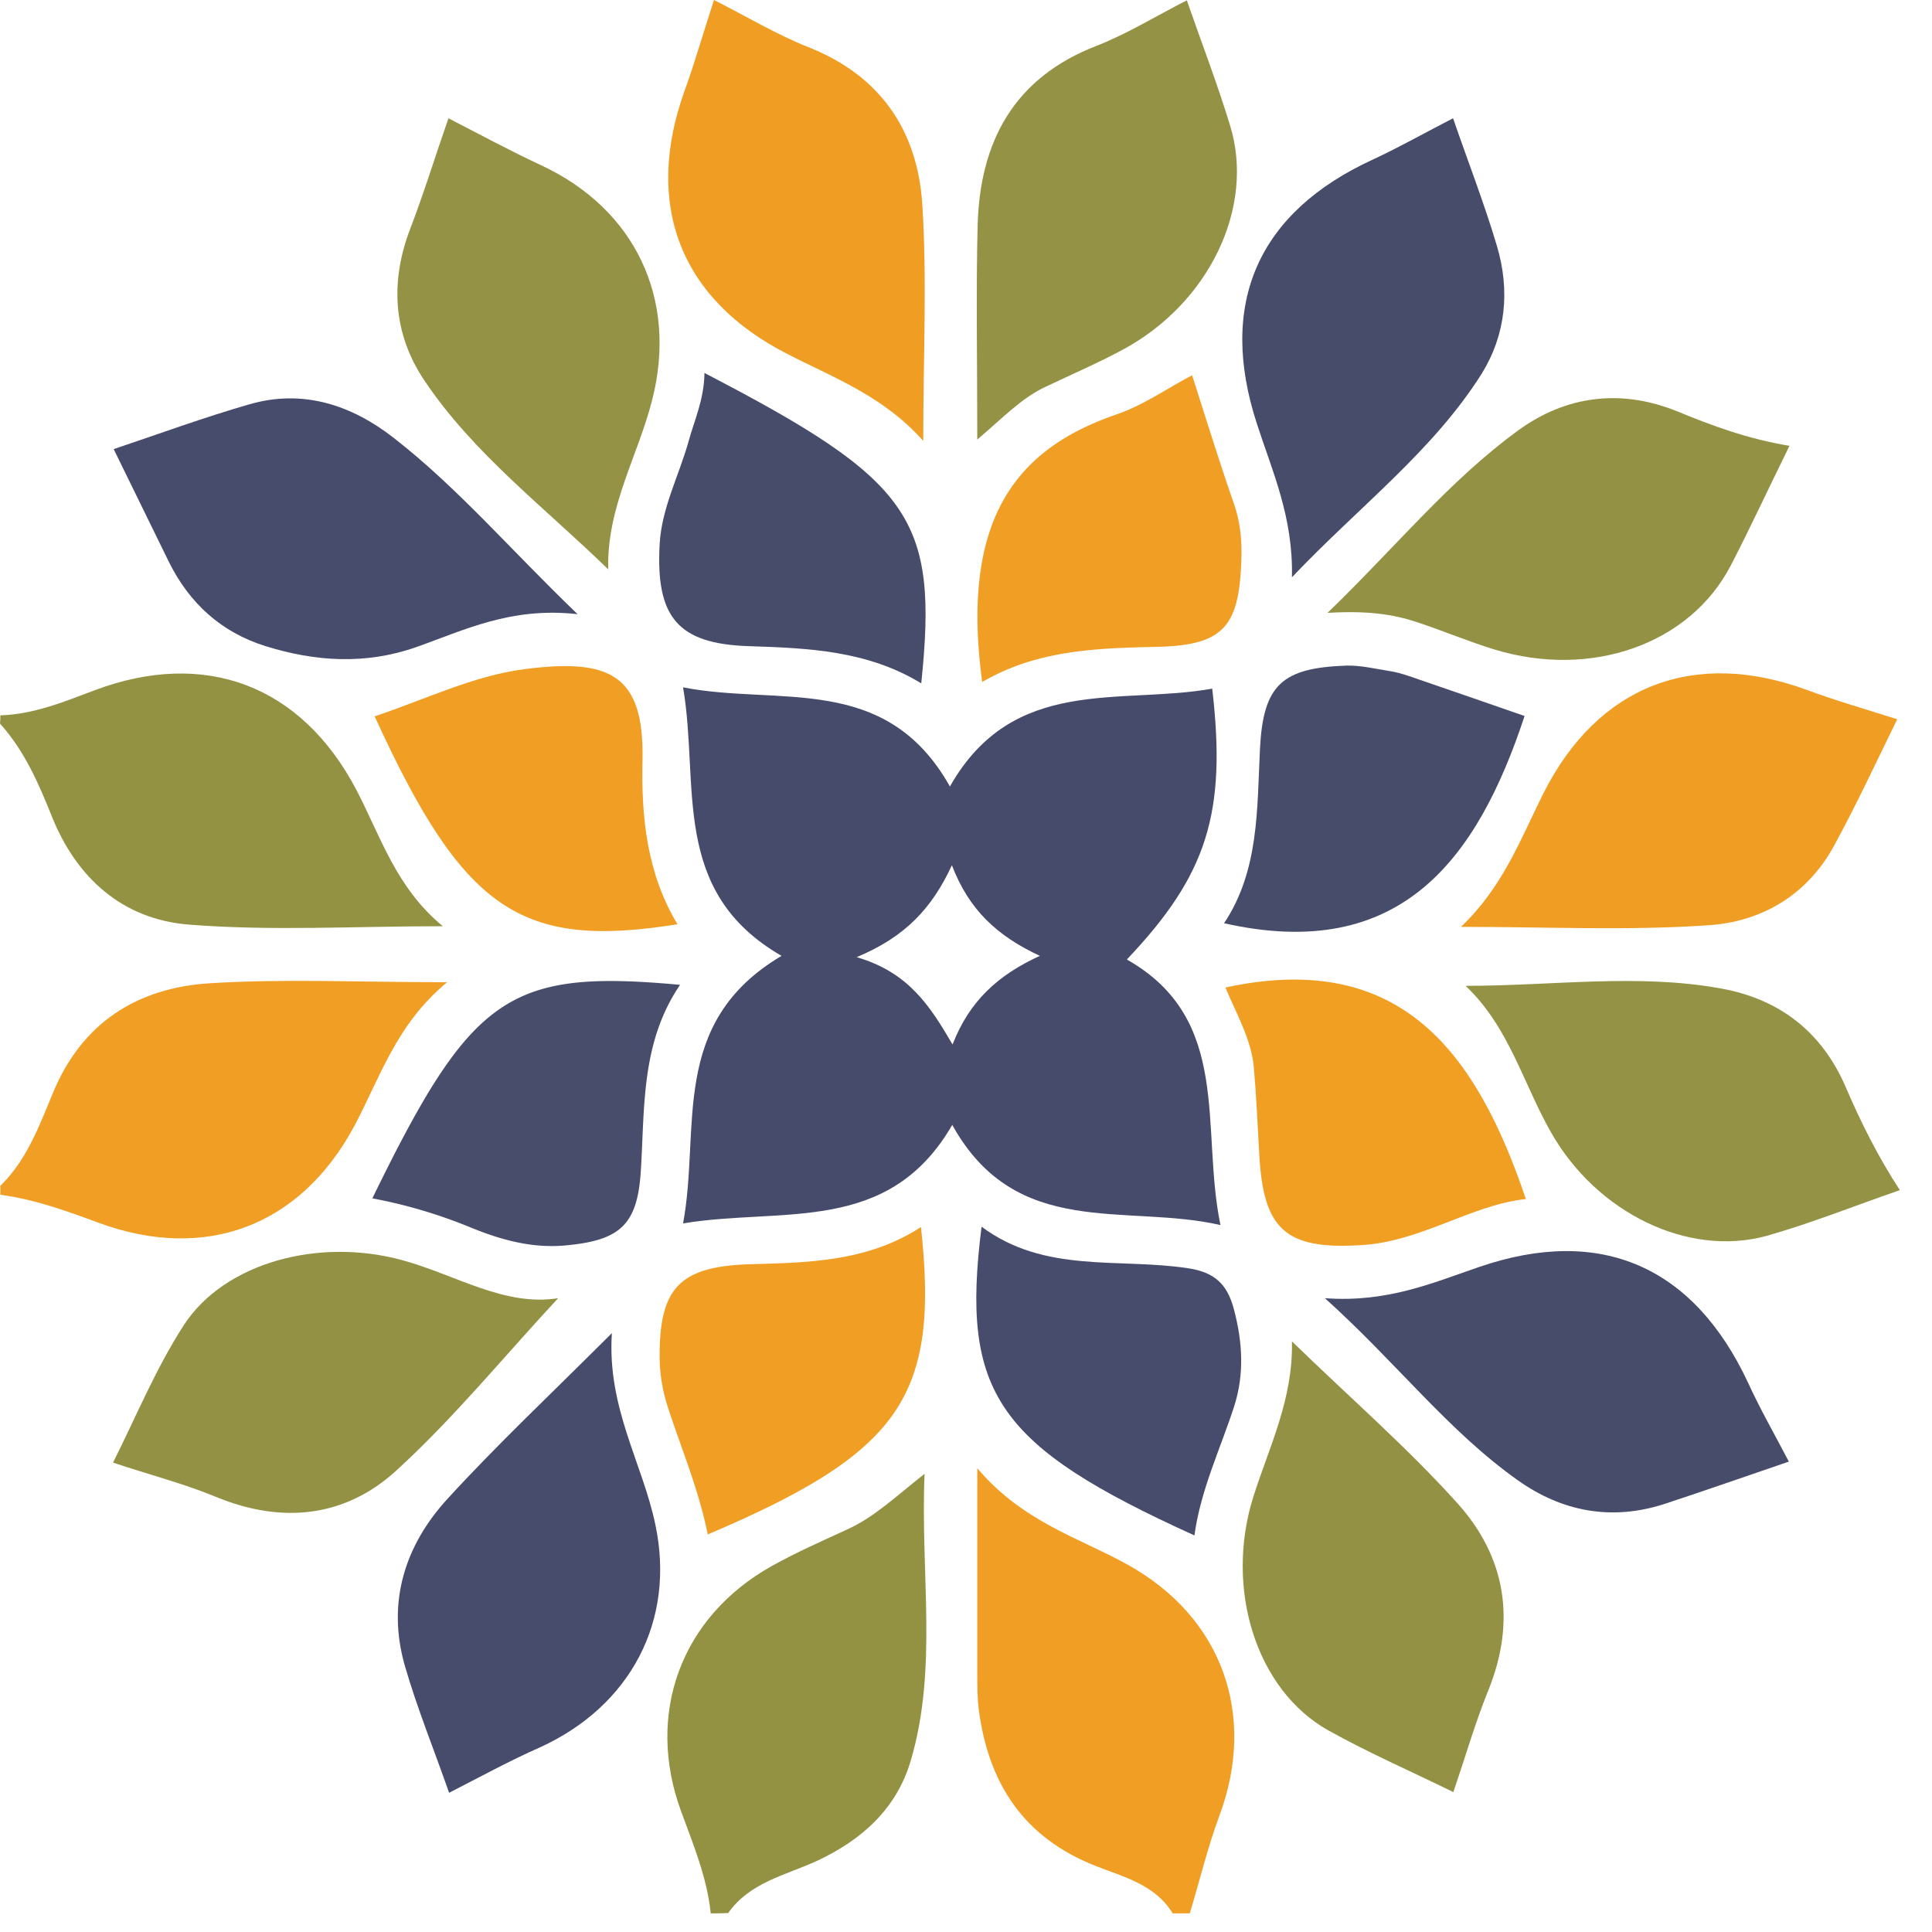
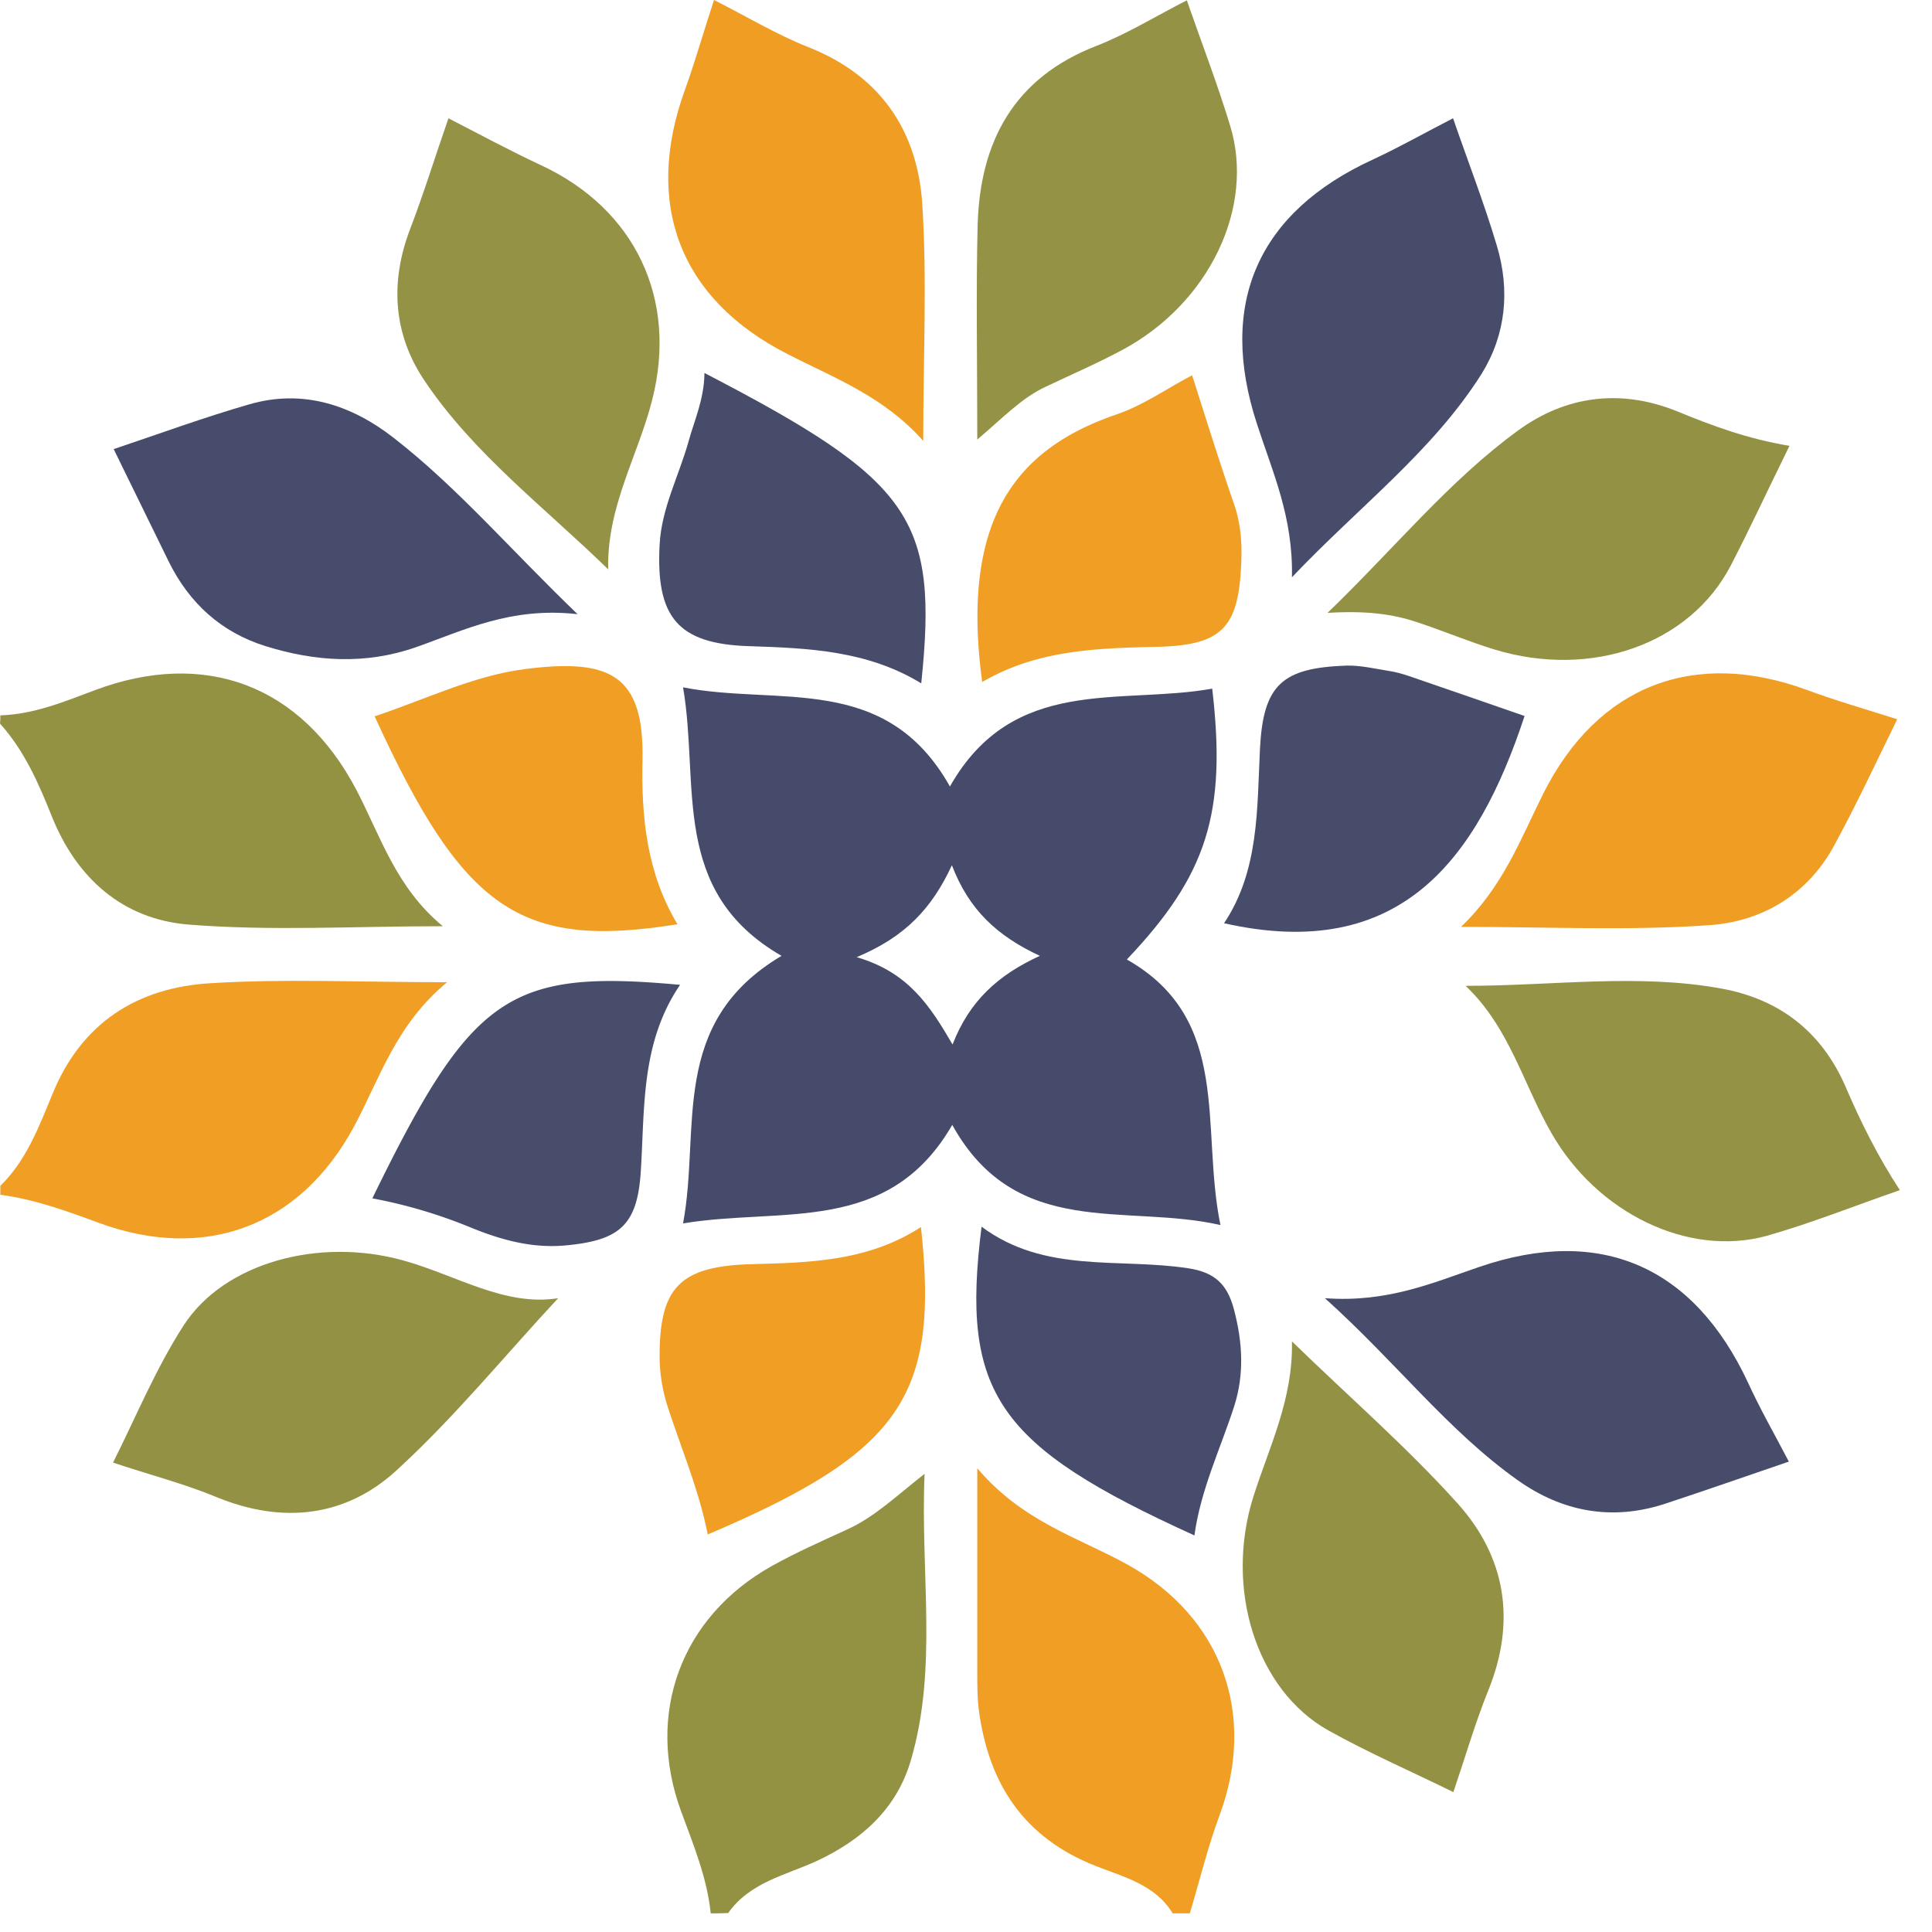
<svg xmlns="http://www.w3.org/2000/svg" width="68" height="68" fill="none">
  <g clip-path="url(#clip0_307_42)">
    <path d="M.012 41.738c.916-.893 1.357-2.076 1.832-3.224 1.02-2.517 2.992-3.757 5.567-3.908 2.632-.163 5.276-.035 8.326-.035-1.797 1.485-2.365 3.375-3.27 5.068-1.902 3.537-5.253 4.778-9 3.398-1.124-.417-2.25-.823-3.455-.986v-.313zm41.262 25.606c-.615-1.02-1.751-1.287-2.714-1.67-2.528-.997-3.757-2.887-4.105-5.462-.058-.44-.058-.904-.058-1.345v-7.19c1.6 1.89 3.56 2.435 5.277 3.386 3.34 1.844 4.569 5.288 3.247 8.837-.418 1.125-.696 2.296-1.044 3.444h-.603z" fill="#F09E24" />
    <path d="M.012 25.178c1.17-.035 2.238-.476 3.316-.882 3.885-1.46 7.283-.185 9.22 3.514.847 1.624 1.392 3.433 3.038 4.79-3.12 0-6.053.174-8.952-.058-2.297-.186-3.932-1.612-4.813-3.816C1.357 27.566.858 26.42 0 25.468c.012-.093.012-.198.012-.29zm25.003 42.166c-.128-1.263-.615-2.423-1.044-3.595-1.252-3.41-.023-6.83 3.19-8.628.87-.487 1.797-.893 2.701-1.31.928-.43 1.647-1.125 2.68-1.937-.151 3.514.475 6.842-.488 10.101-.498 1.682-1.704 2.772-3.282 3.514-1.101.51-2.377.754-3.142 1.844-.22.011-.418.011-.615.011z" fill="#939243" />
    <path d="M39.662 33.77c2.83-2.98 3.514-5.16 3.004-9.532-3.236.58-7.005-.487-9.232 3.444-2.261-4.024-6.03-2.83-9.393-3.49.591 3.432-.476 7.178 3.467 9.451-3.99 2.366-2.841 6.088-3.467 9.417 3.479-.58 7.225.429 9.475-3.468 2.25 4.06 6.111 2.76 9.44 3.526-.708-3.421.429-7.237-3.294-9.347zm-6.135 2.993c-.788-1.346-1.542-2.54-3.375-3.074 1.717-.719 2.645-1.716 3.352-3.235.603 1.577 1.6 2.493 3.096 3.189-1.472.673-2.481 1.589-3.073 3.12z" fill="#464B6B" />
    <path d="M45.472 20.318c.047-2.134-.696-3.734-1.23-5.393-1.39-4.244.036-7.457 4.083-9.312.95-.441 1.867-.963 2.818-1.45.51 1.485 1.09 2.969 1.542 4.488.464 1.554.325 3.108-.533 4.5-1.728 2.737-4.303 4.662-6.68 7.167z" fill="#474C6B" />
    <path d="M20.33 21.617c-2.354-.266-4.001.569-5.683 1.16-1.786.626-3.549.51-5.3-.035-1.565-.487-2.69-1.519-3.41-2.98-.637-1.299-1.263-2.586-1.936-3.955 1.589-.533 3.166-1.113 4.778-1.577 1.879-.545 3.595.023 5.08 1.183 2.25 1.751 4.105 3.931 6.47 6.204z" fill="#474C6C" />
    <path d="M62.96 51.444c-1.495.51-2.945 1.02-4.395 1.496-1.844.592-3.583.267-5.137-.835-2.459-1.74-4.28-4.151-6.796-6.413 2.203.163 3.804-.545 5.439-1.102 4.268-1.46 7.538-.023 9.452 4.071.429.94.95 1.844 1.438 2.783z" fill="#474C6B" />
    <path d="M21.408 20.04c-2.25-2.192-4.743-4.071-6.47-6.646-1.091-1.623-1.219-3.444-.511-5.311.498-1.299.904-2.621 1.357-3.92 1.101.568 2.157 1.137 3.247 1.647 3.328 1.542 4.836 4.72 3.92 8.28-.499 1.96-1.6 3.758-1.543 5.95z" fill="#949345" />
-     <path d="M15.807 63.1c-.522-1.496-1.125-2.969-1.566-4.5-.626-2.215.012-4.21 1.508-5.845 1.751-1.913 3.653-3.7 5.787-5.833-.174 2.632 1.078 4.57 1.53 6.738.72 3.386-.88 6.39-4.058 7.84-1.079.475-2.134 1.055-3.201 1.6z" fill="#474C6C" />
    <path d="M34.397 15.47c0-2.736-.046-5.137.012-7.537.08-2.946 1.275-5.196 4.186-6.32 1.102-.43 2.122-1.068 3.178-1.601.51 1.473 1.067 2.91 1.519 4.395.893 2.876-.73 6.262-3.77 7.898-.88.475-1.797.87-2.701 1.299-.858.394-1.508 1.09-2.424 1.867zm17.187 19.228c3.085 0 6.053-.44 8.987.093 2.065.371 3.56 1.531 4.396 3.48.533 1.24 1.136 2.446 1.902 3.618-1.612.556-3.132 1.17-4.697 1.611-2.749.754-5.961-.8-7.573-3.63-.986-1.716-1.473-3.71-3.015-5.172z" fill="#949345" />
    <path d="M19.645 45.692c-1.867 2.006-3.641 4.187-5.694 6.065-1.786 1.636-4 1.89-6.32.94-1.148-.476-2.366-.789-3.653-1.218.8-1.589 1.496-3.294 2.482-4.824 1.438-2.227 4.778-3.108 7.712-2.297 1.867.51 3.583 1.636 5.473 1.334zm25.827 1.52c2.041 1.983 4.047 3.723 5.822 5.694 1.705 1.89 2.076 4.152 1.09 6.587-.464 1.148-.812 2.354-1.23 3.584-1.484-.73-2.98-1.38-4.395-2.169-2.551-1.426-3.664-4.998-2.644-8.234.557-1.751 1.403-3.433 1.357-5.462z" fill="#939244" />
    <path d="M25.13 0c1.172.591 2.204 1.218 3.318 1.658 2.528.998 3.838 2.923 4.012 5.509.174 2.679.035 5.381.035 8.35-1.403-1.577-3.143-2.215-4.766-3.05-3.816-1.937-5.08-5.3-3.619-9.313.371-1.032.673-2.099 1.02-3.154z" fill="#F09D23" />
    <path d="M62.984 15.691c-.754 1.531-1.38 2.888-2.065 4.21-1.438 2.772-4.905 4-8.326 2.957-.905-.278-1.786-.65-2.69-.95-.894-.302-1.822-.418-3.178-.337 2.412-2.331 4.29-4.662 6.714-6.425 1.659-1.206 3.572-1.473 5.555-.684 1.264.522 2.517.986 3.99 1.23z" fill="#939244" />
    <path d="M51.421 32.623c1.485-1.415 2.1-3.097 2.9-4.697 1.913-3.804 5.311-5.103 9.277-3.642 1.032.383 2.088.684 3.178 1.032-.73 1.485-1.438 3.016-2.238 4.477-.94 1.716-2.552 2.656-4.407 2.772-2.807.197-5.648.058-8.71.058z" fill="#F09D23" />
    <path d="M34.548 43.176c2.227 1.658 4.824 1.09 7.26 1.461.95.14 1.391.568 1.623 1.45.302 1.148.371 2.261.012 3.398-.487 1.507-1.183 2.945-1.403 4.557-6.947-3.154-8.234-4.998-7.492-10.866z" fill="#474C6C" />
    <path d="M24.795 13.128c7.306 3.792 8.233 5.114 7.63 10.924-1.901-1.16-3.977-1.24-6.076-1.31-2.505-.081-3.27-1.032-3.132-3.584.07-1.275.673-2.4 1.01-3.595.208-.765.556-1.496.568-2.435z" fill="#474C6B" />
    <path d="M32.414 43.188c.65 5.972-.72 7.932-7.504 10.82-.313-1.578-.939-3.039-1.426-4.547a5.872 5.872 0 01-.267-1.623c-.023-2.47.661-3.247 3.12-3.34 2.1-.058 4.186-.081 6.077-1.31zm2.156-19.182c-.788-5.845 1.288-8.234 4.72-9.417.929-.313 1.764-.905 2.668-1.38.499 1.554.963 3.062 1.485 4.558.232.684.278 1.368.243 2.076-.093 2.226-.66 2.852-2.876 2.922-2.145.046-4.28.093-6.24 1.24z" fill="#F09E24" />
-     <path d="M43.13 34.757c6.216-1.346 8.848 2.342 10.576 7.445-1.937.209-3.7 1.508-5.81 1.623-2.656.163-3.421-.556-3.572-3.154-.058-1.044-.104-2.099-.197-3.143-.104-.986-.615-1.855-.997-2.771z" fill="#F09F23" />
+     <path d="M43.13 34.757z" fill="#F09F23" />
    <path d="M43.083 32.495c1.23-1.843 1.16-4 1.264-6.146.116-2.25.777-2.841 3.039-2.922.487-.012.985.104 1.484.185.244.035.487.105.73.186 1.416.487 2.83.974 4.06 1.403-1.659 5.021-4.35 8.698-10.577 7.294z" fill="#474C6B" />
    <path d="M13.105 42.178c3.49-7.155 4.79-8.071 10.831-7.515-1.38 2.03-1.24 4.303-1.38 6.53-.116 1.925-.73 2.47-2.679 2.644-1.182.104-2.284-.21-3.351-.65a17.593 17.593 0 00-3.421-1.009z" fill="#484D6C" />
    <path d="M23.843 32.53c-5.531.892-7.538-.5-10.657-7.318 1.751-.58 3.467-1.427 5.265-1.659 3.027-.394 4.221.197 4.163 3.19-.046 2.017.151 3.989 1.23 5.786z" fill="#F09E24" />
  </g>
</svg>